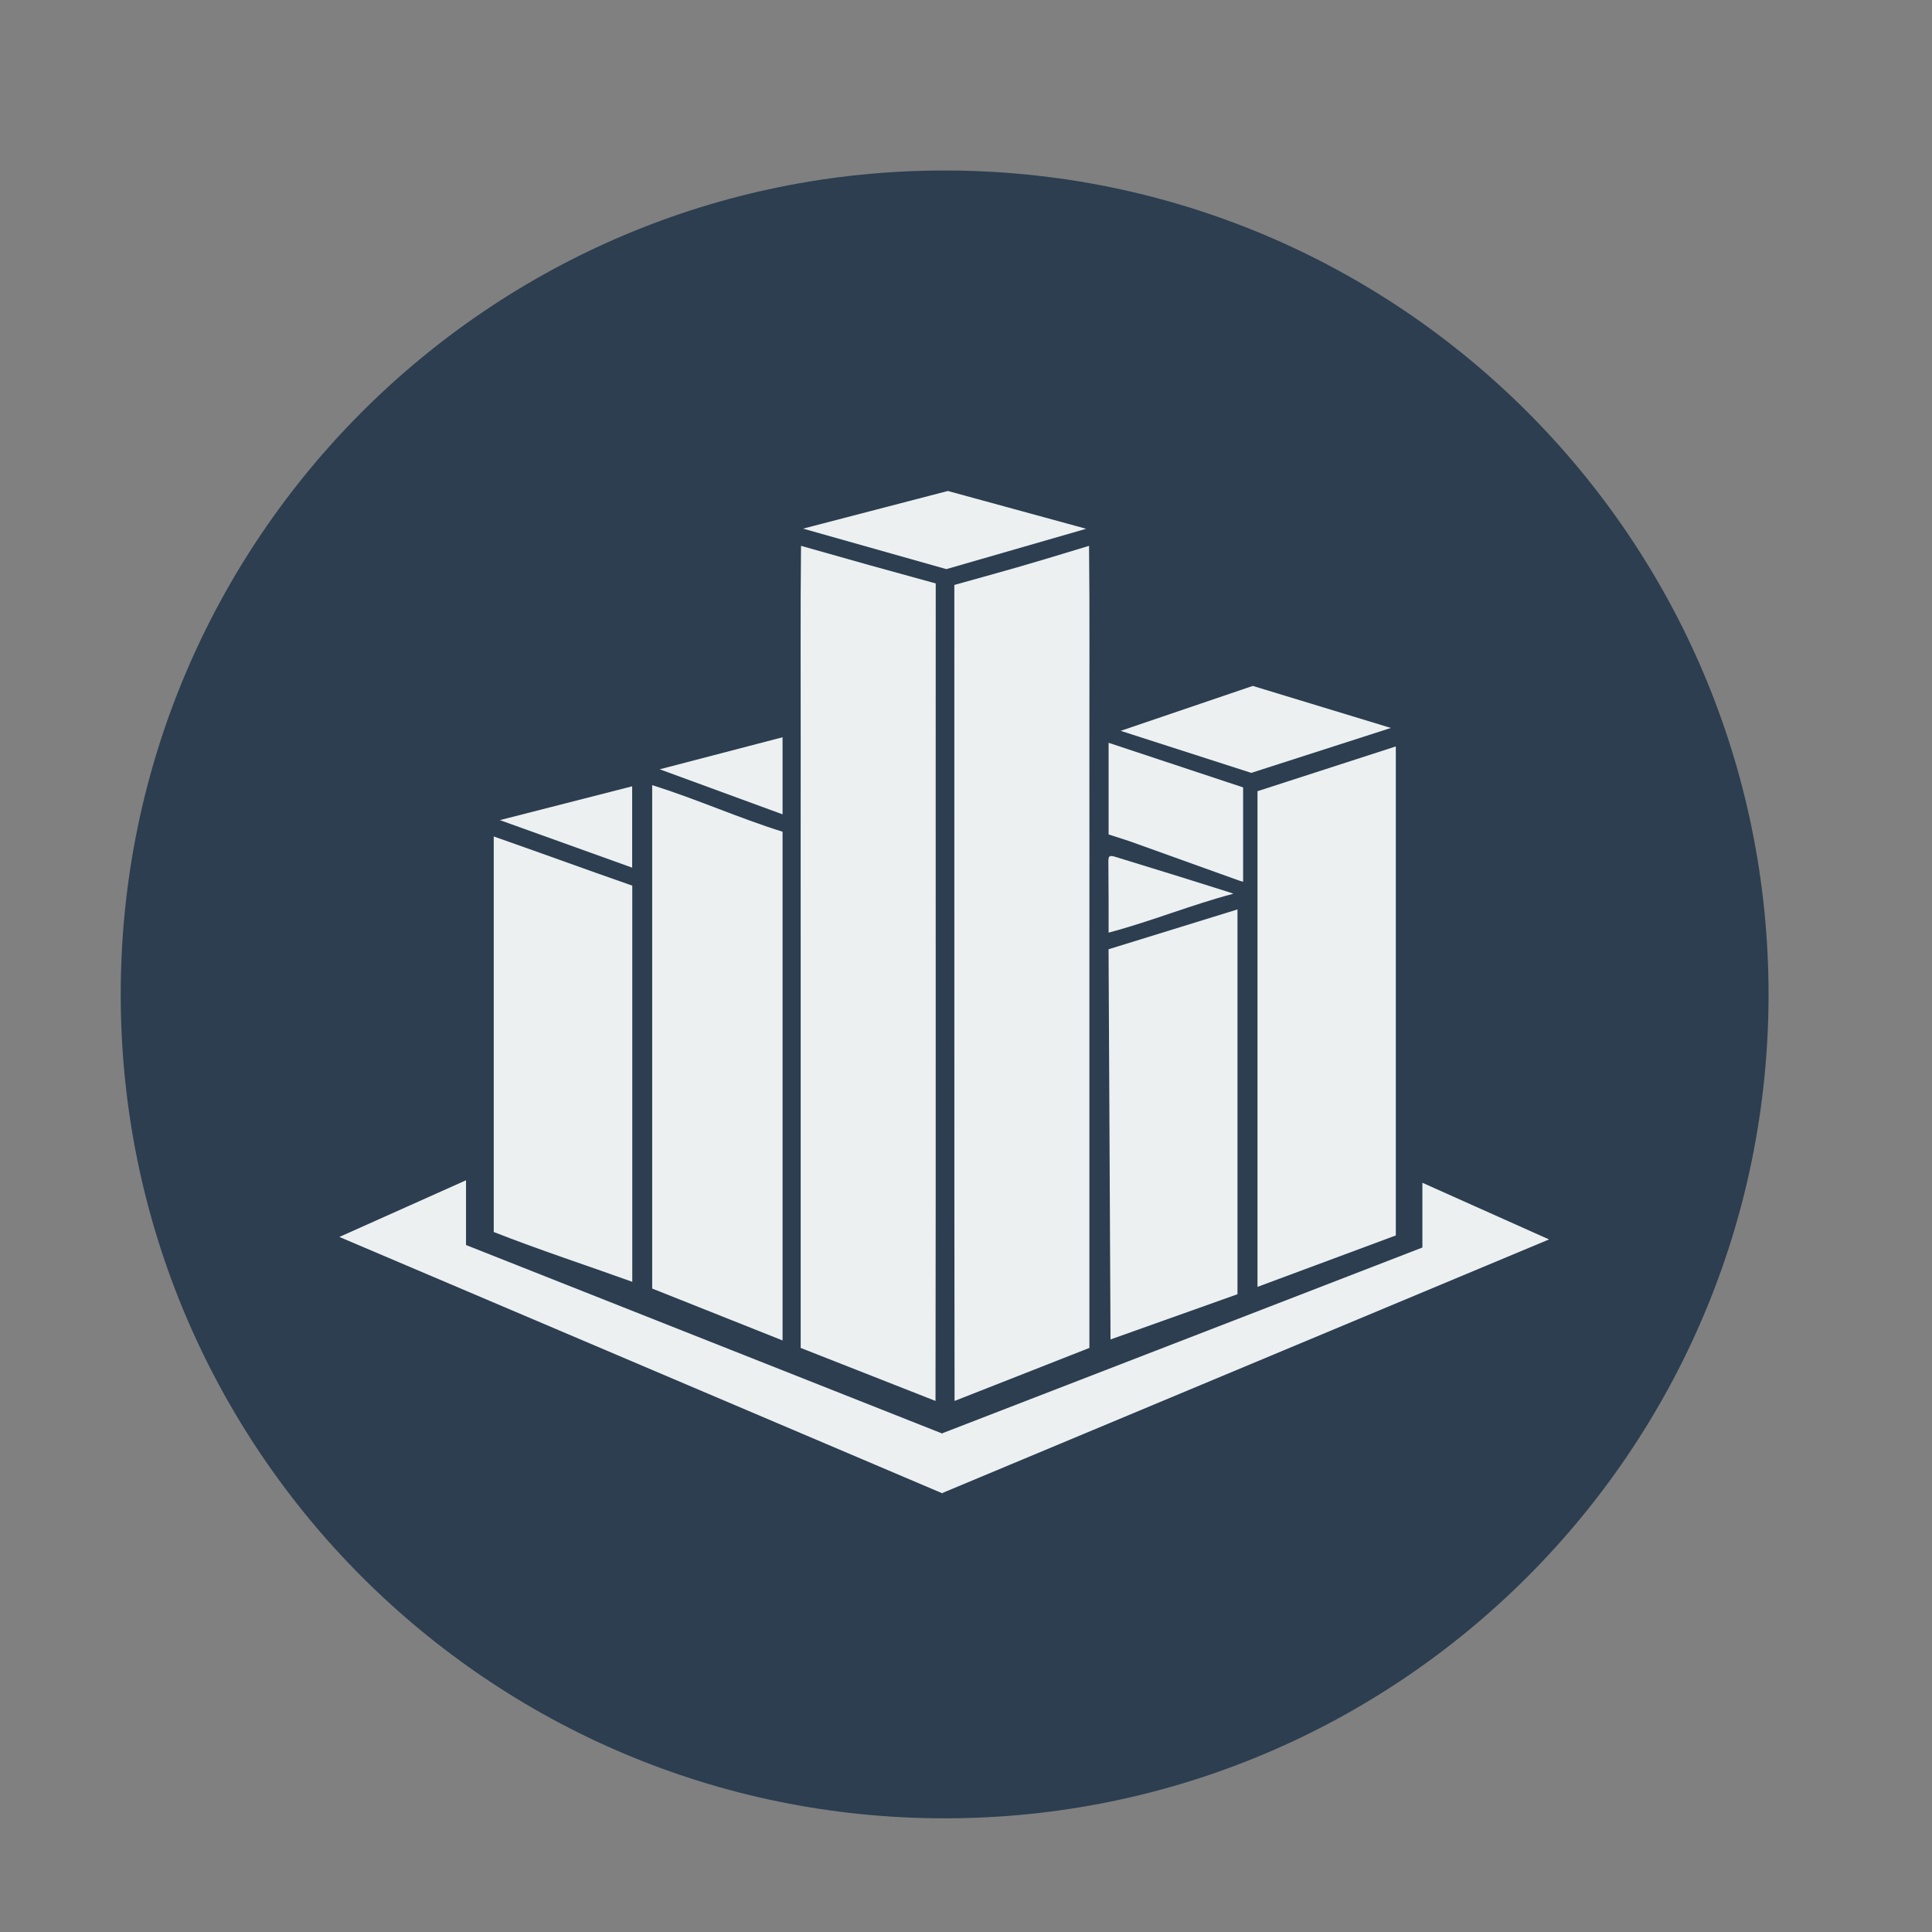
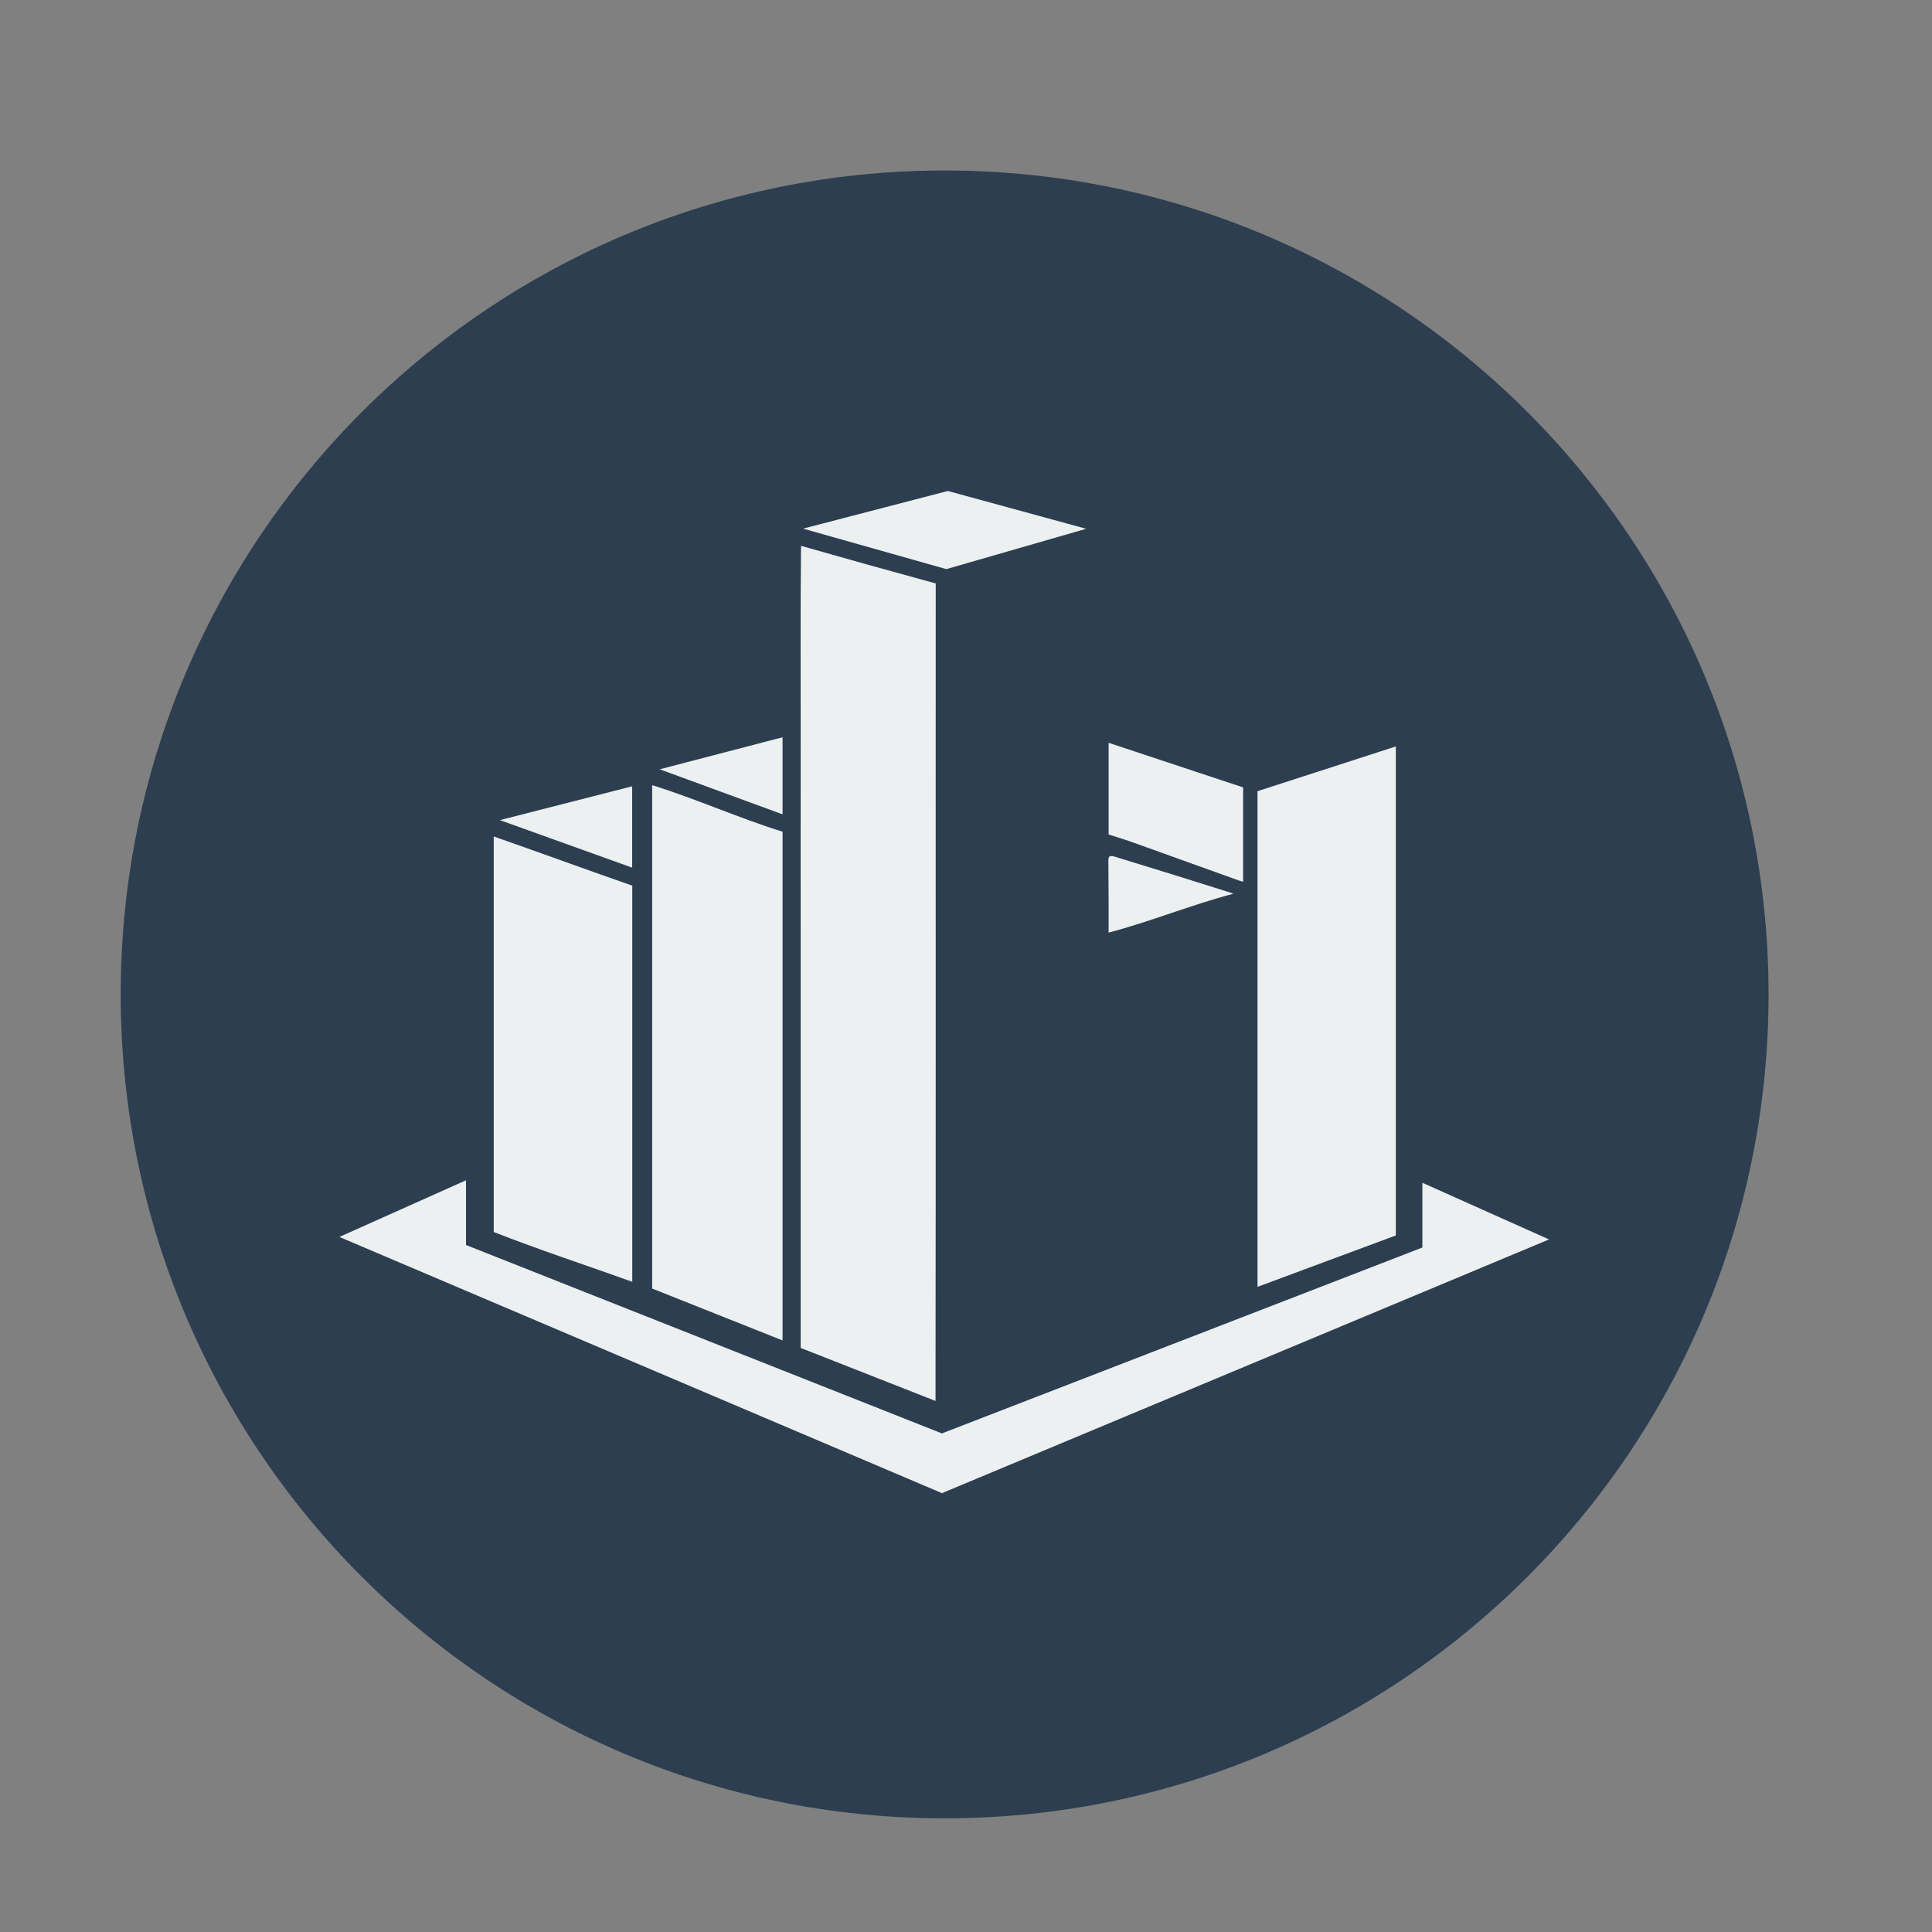
<svg xmlns="http://www.w3.org/2000/svg" width="2560" height="2560" version="1.1" viewBox="0 0 2560 2560">
  <rect x="0" y="0" width="2560" height="2560" fill="#808080" stroke="none" />
  <defs>
    <clipPath id="clipPath16">
      <path d="m0 1920h1920v-1920h-1920z" />
    </clipPath>
  </defs>
  <g transform="matrix(1.333 0 0 -1.333 0 2560)">
    <g clip-path="url(#clipPath16)">
      <g transform="translate(1758 932)">
        <path d="m0 0c0-452.3-366.7-819-819-819s-819 366.7-819 819 366.7 819 819 819 819-366.7 819-819" fill="#2c3e50" />
      </g>
      <g transform="translate(798.3 1395)">
        <path d="m0 0 142.4-40.25 139 40.1-137.5 37.58z" fill="#ecf0f1" />
      </g>
      <g transform="translate(1250 1134)">
        <path d="m0 0c45.89 14.85 91.52 29.61 137.5 44.5v-486.1c-45.6-16.94-91.36-33.95-137.5-51.11z" fill="#ecf0f1" />
      </g>
      <g transform="translate(648.3 1140)">
        <path d="m0 0c43.4-13.5 86.45-32.86 129.6-46.27v-505.7c-43.46 17.3-86.42 34.4-129.6 51.58z" fill="#ecf0f1" />
      </g>
      <g transform="translate(490.8 1089)">
        <path d="m0 0c60.87-21.38 83.02-29.76 137.7-48.88v-393.8c-45.99 16.53-92.39 31.7-137.7 49.5z" fill="#ecf0f1" />
      </g>
      <g transform="translate(1102 976.9)">
-         <path d="m0 0c42.73 13.12 85.22 26.4 128.1 39.57v-382.5c-41.73-14.87-83.7-29.82-126.2-44.95-0.649 127.7-1.296 260.5-1.943 387.8" fill="#ecf0f1" />
-       </g>
+         </g>
      <g transform="translate(1102 1091)">
        <path d="m0 0v91.11c44.65-14.81 89.15-29.57 133.7-44.34v-93.75c-1.441 0.396-2.592 0.633-3.685 1.025-36.54 13.11-73.08 26.23-109.6 39.38" fill="#ecf0f1" />
      </g>
      <g transform="translate(628.4 1058)">
        <path d="m0 0v80.87c-44.1-11.27-87.82-22.44-131.5-33.62z" fill="#ecf0f1" />
      </g>
      <g transform="translate(1102 993.4)">
        <path d="m0 0c0 8.938 0.028 23.18-6e-3 31.46-0.056 13.12-0.17 26.23-0.223 39.35-0.023 5.533 1.078 6.323 7.093 4.488 21.23-6.473 42.43-13.03 63.61-19.62 16.72-5.2 33.39-10.49 50.08-15.74 0.745-0.235 1.465-0.526 3.463-1.249-41.84-11.04-82.45-27.72-124-38.68" fill="#ecf0f1" />
      </g>
      <g transform="translate(1114 1194)">
-         <path d="m0 0 129.8-41.79 138.8 44.66-137.3 41.79z" fill="#ecf0f1" />
-       </g>
+         </g>
      <g transform="translate(777.9 1111)">
        <path d="m0 0v76.62c-40.94-10.68-81.54-21.27-122.1-31.85z" fill="#ecf0f1" />
      </g>
      <g transform="translate(929.9 527.9)">
        <path d="m0 0c-45.26 17.79-89.47 35.17-134 52.69v404.3c0 64.42-0.07 128.8 0.019 193.3 0.089 64.39-0.409 134.7 0.338 199.7 68.11-19.3 68.11-19.3 133.9-37.37-0.164-264.3 0.193-547.6-0.221-812.7" fill="#ecf0f1" />
      </g>
      <g transform="translate(948.9 527.9)">
-         <path d="m0 0c45.26 17.79 89.47 35.17 134 52.69v404.3c0 64.42 0.07 128.8-0.02 193.3-0.089 64.39 0.41 134.7-0.337 199.7-73.16-22.29-74.66-22.29-133.9-38.87 0.164-264.3-0.193-546.1 0.221-811.2" fill="#ecf0f1" />
-       </g>
+         </g>
      <g transform="translate(936.5 495.7)">
        <path d="m0 0 477.4 184.7v64.37l125.9-56.33-603.2-252.1 0.945-0.621-600.2 255.2 125.9 56.33v-64.37l474.4-187.8" fill="#ecf0f1" />
      </g>
    </g>
  </g>
</svg>